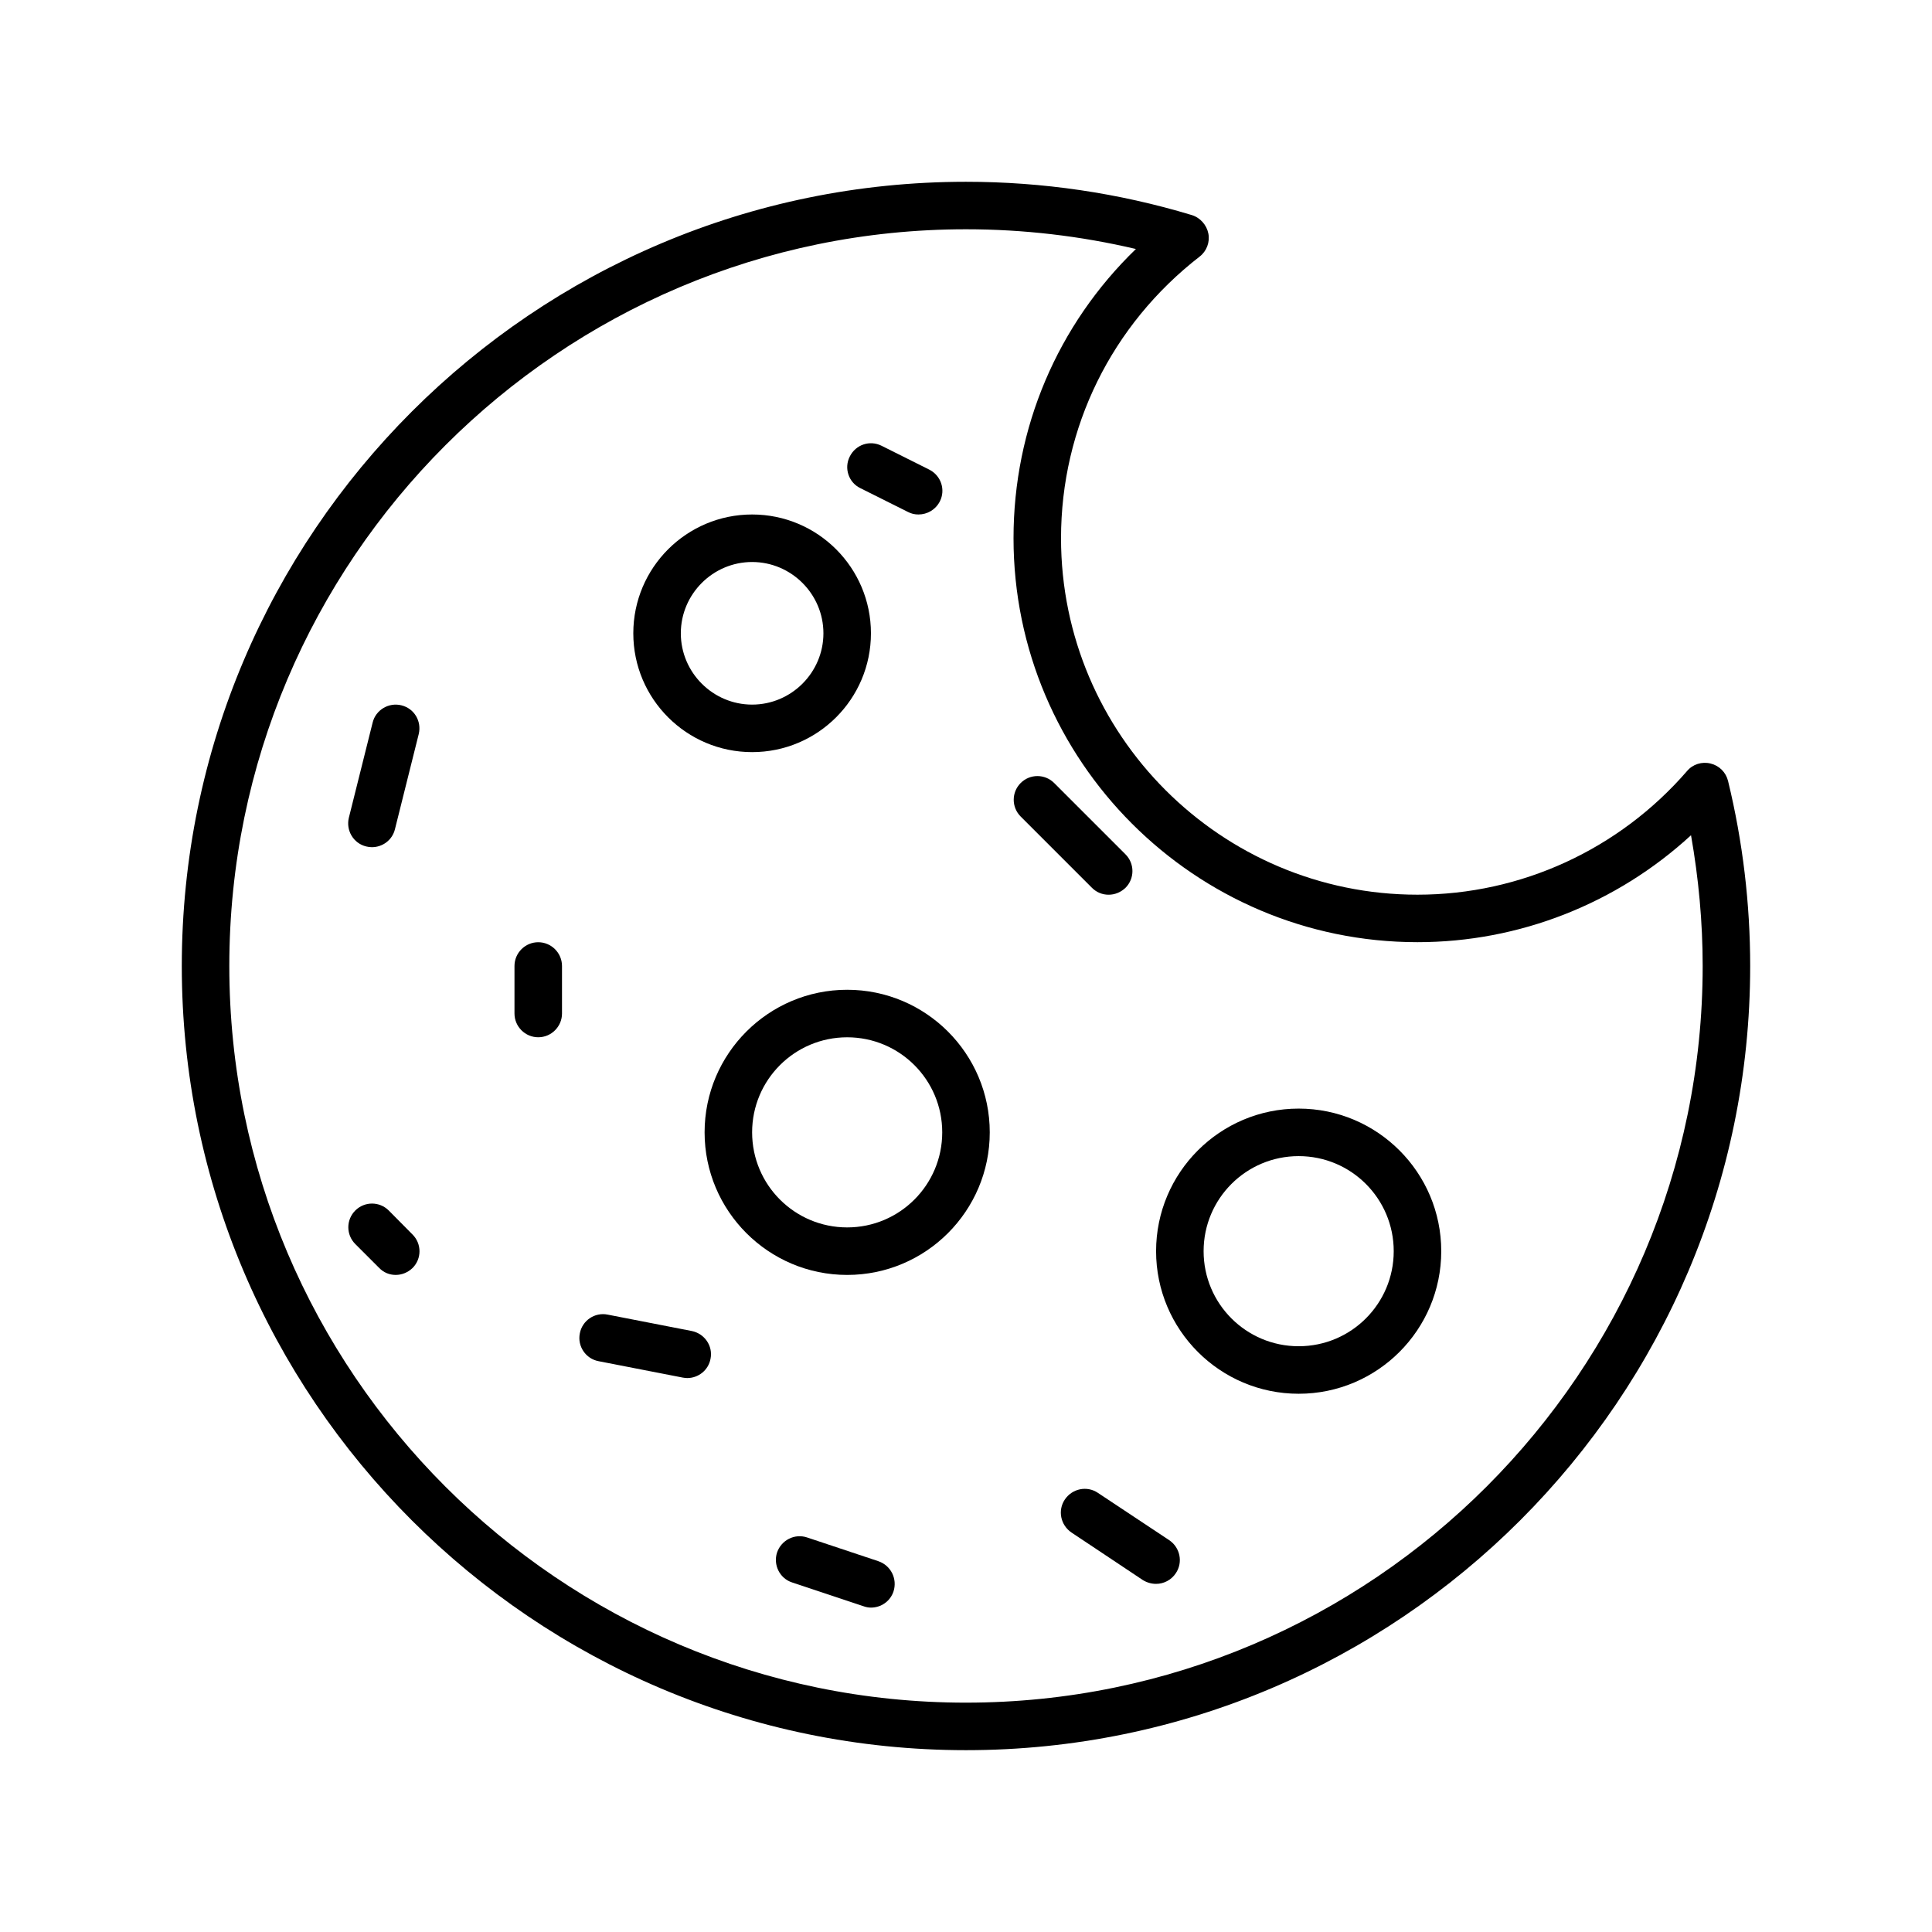
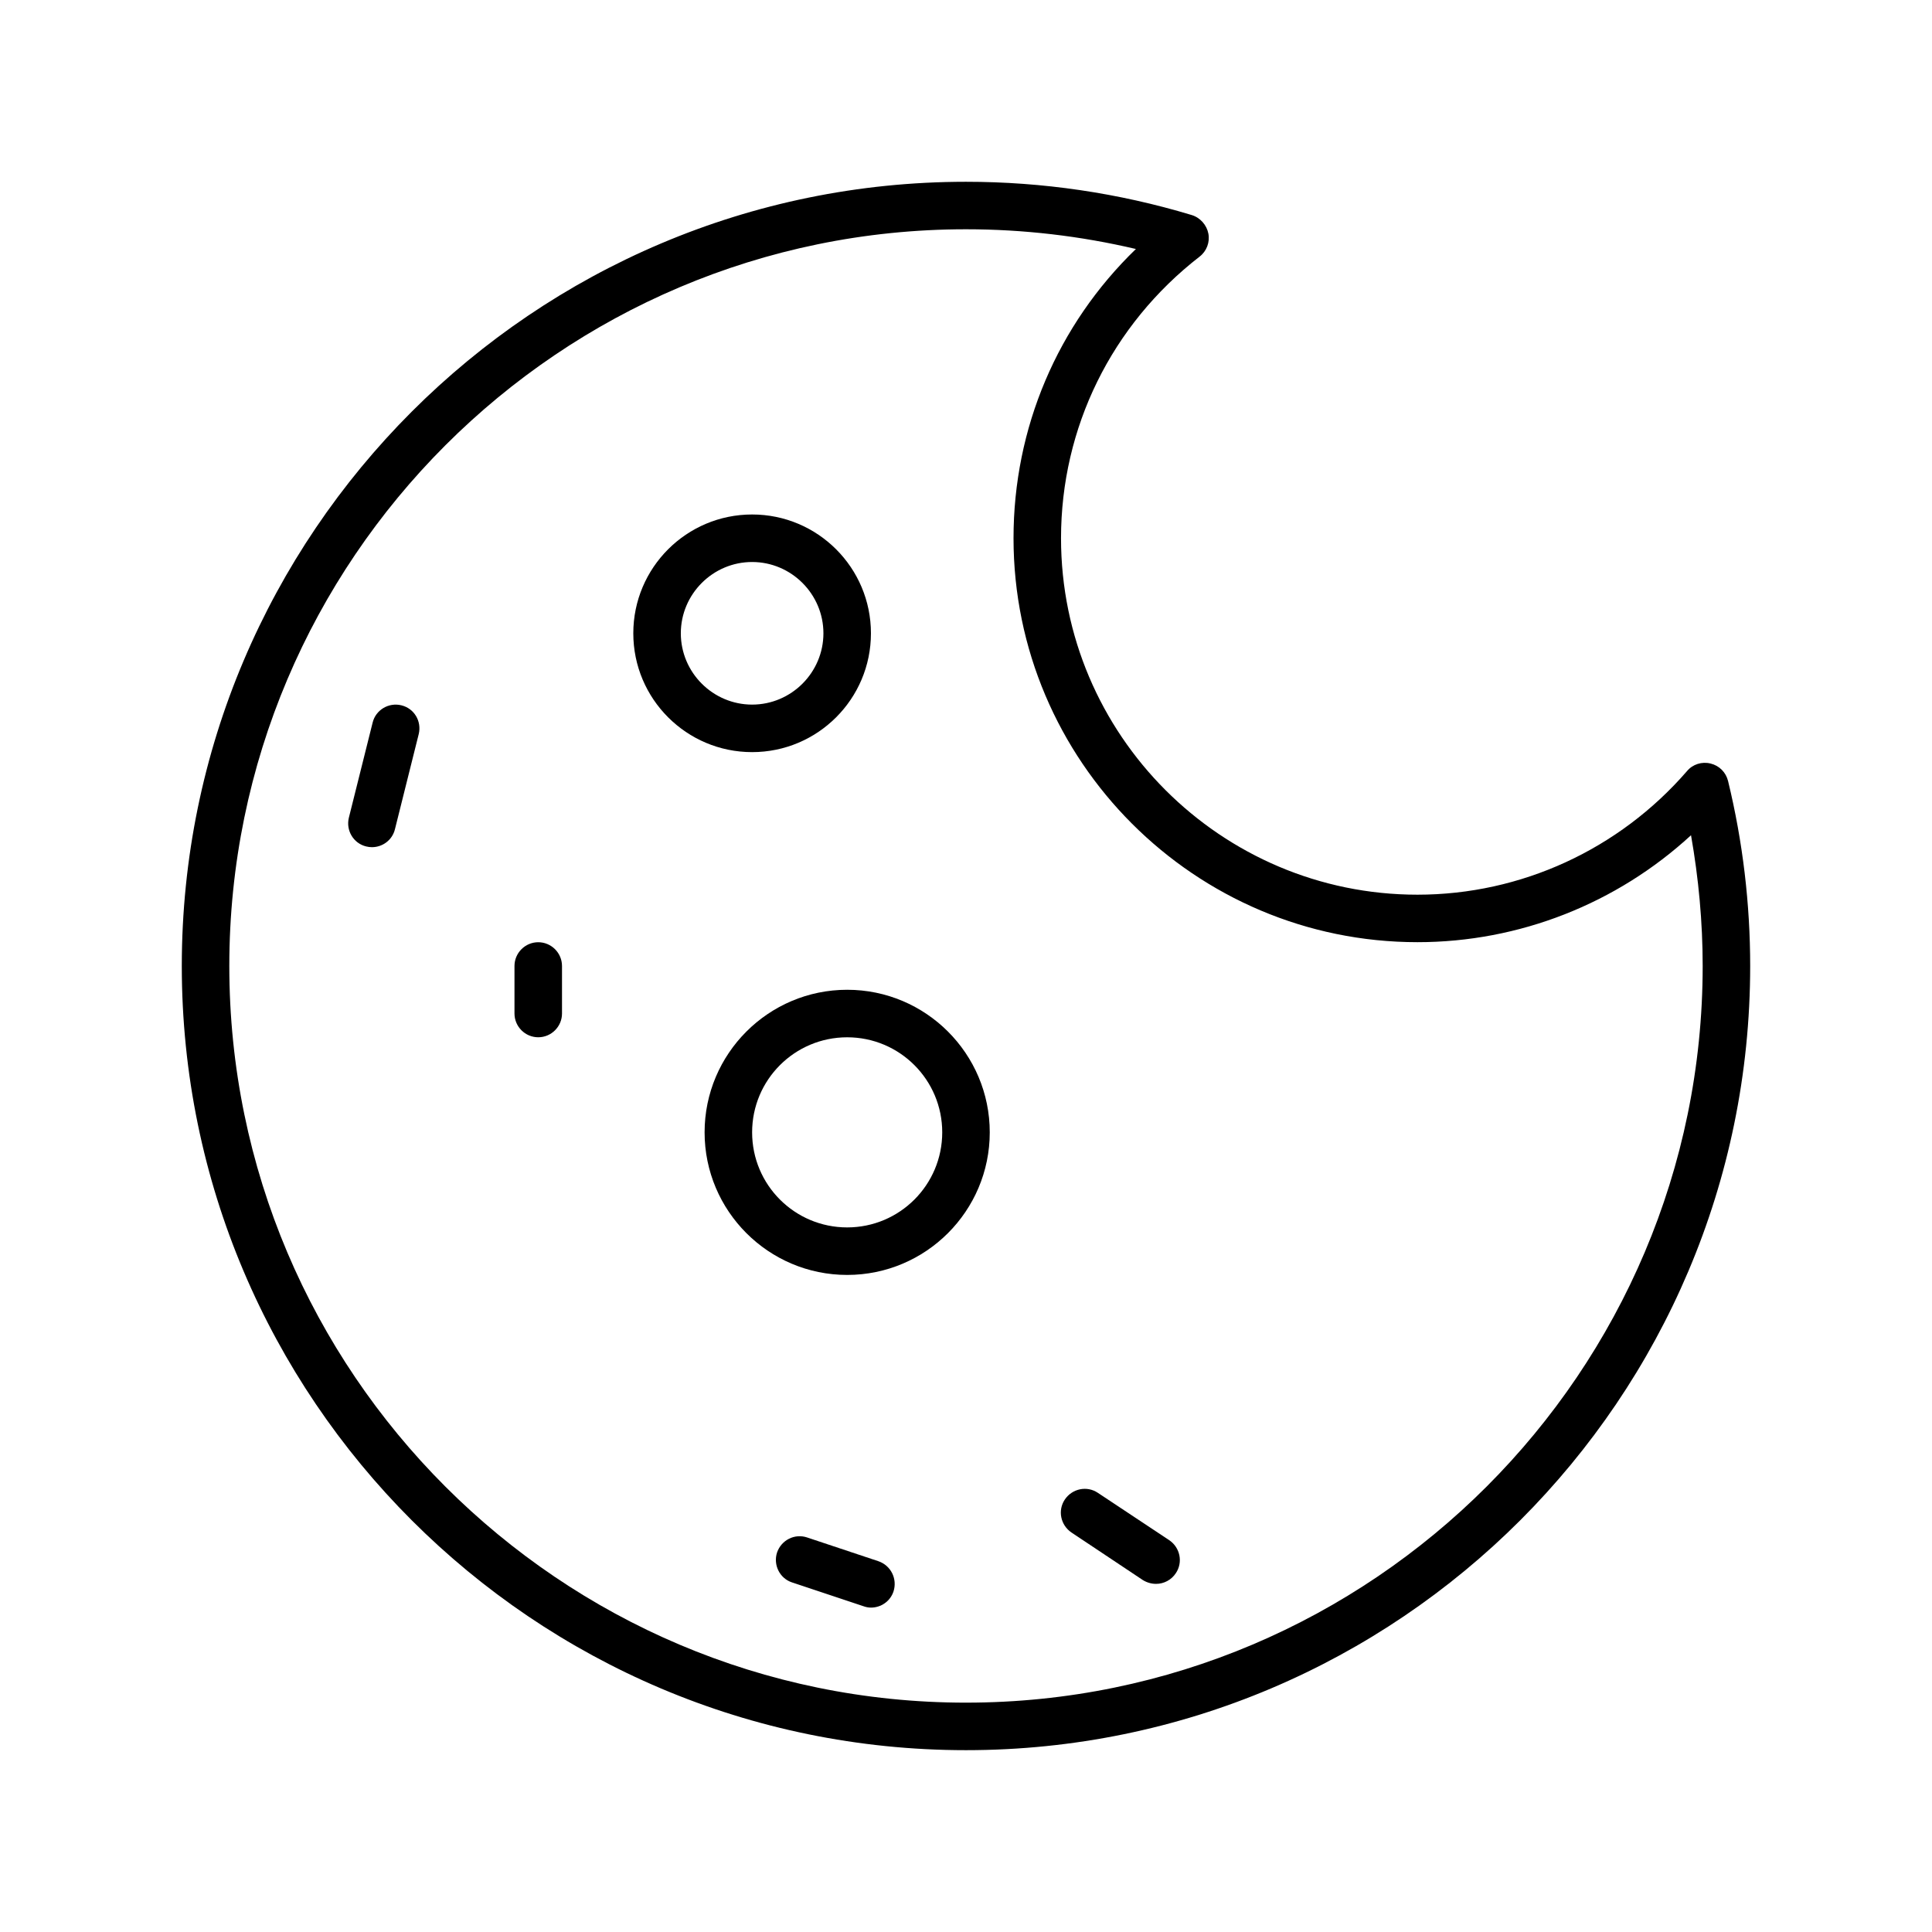
<svg xmlns="http://www.w3.org/2000/svg" fill="#000000" width="800px" height="800px" version="1.1" viewBox="144 144 512 512">
  <g>
    <path d="m597.3 346.34c-2.266-0.566-4.723 0.188-6.234 2.016-18.012 20.781-44.023 32.746-71.418 32.746-52.082 0-94.465-42.383-94.465-94.465 0-29.348 13.414-56.551 36.715-74.625 1.891-1.449 2.769-3.84 2.332-6.109-0.441-2.266-2.141-4.219-4.41-4.914-19.395-5.856-39.547-8.816-59.824-8.816-114.62 0-207.82 93.207-207.82 207.82s93.203 207.82 207.82 207.82c114.62 0 207.82-93.203 207.82-207.82 0-16.438-1.953-32.938-5.856-48.996-0.566-2.332-2.328-4.094-4.656-4.66zm-197.3 248.88c-107.63 0-195.23-87.602-195.23-195.23 0-107.63 87.598-195.23 195.23-195.23 15.176 0 30.293 1.762 45.027 5.227-20.781 20.09-32.434 47.422-32.434 76.641 0 59.008 48.051 107.06 107.06 107.06 26.953 0 52.773-10.203 72.484-28.34 2.016 11.465 3.09 23.051 3.09 34.641 0 107.62-87.602 195.23-195.23 195.23z" />
    <path d="m343.32 343.32c17.383 0 31.488-14.105 31.488-31.488 0-17.383-14.105-31.488-31.488-31.488-17.383 0-31.488 14.105-31.488 31.488 0 17.383 14.105 31.488 31.488 31.488zm0-50.383c10.391 0 18.895 8.5 18.895 18.895 0 10.391-8.5 18.895-18.895 18.895-10.391 0-18.895-8.5-18.895-18.895 0-10.391 8.504-18.895 18.895-18.895z" />
-     <path d="m488.16 437.79c-20.844 0-37.785 16.941-37.785 37.785s16.941 37.785 37.785 37.785 37.785-16.941 37.785-37.785-16.938-37.785-37.785-37.785zm0 62.977c-13.918 0-25.191-11.273-25.191-25.191 0-13.918 11.273-25.191 25.191-25.191 13.918 0 25.191 11.273 25.191 25.191 0 13.918-11.273 25.191-25.191 25.191z" />
    <path d="m368.51 406.3c-20.844 0-37.785 16.941-37.785 37.785s16.941 37.785 37.785 37.785 37.785-16.941 37.785-37.785-16.941-37.785-37.785-37.785zm0 62.977c-13.918 0-25.191-11.273-25.191-25.191s11.273-25.191 25.191-25.191 25.191 11.273 25.191 25.191c-0.004 13.918-11.273 25.191-25.191 25.191z" />
-     <path d="m371.97 273.35 12.594 6.297c0.949 0.508 1.891 0.695 2.836 0.695 2.332 0 4.535-1.258 5.668-3.465 1.574-3.086 0.316-6.863-2.832-8.438l-12.594-6.297c-3.148-1.574-6.863-0.316-8.438 2.832-1.578 3.086-0.32 6.867 2.766 8.375z" />
    <path d="m286.64 393.7c-3.465 0-6.297 2.832-6.297 6.297v12.594c0 3.465 2.832 6.297 6.297 6.297s6.297-2.832 6.297-6.297v-12.594c0-3.461-2.832-6.297-6.297-6.297z" />
-     <path d="m247.03 464.8c-2.457-2.457-6.422-2.457-8.879 0-2.457 2.457-2.457 6.422 0 8.879l6.297 6.297c1.195 1.262 2.769 1.891 4.406 1.891s3.211-0.629 4.473-1.828c2.457-2.457 2.457-6.422 0-8.879z" />
-     <path d="m327.32 496.73-22.293-4.344c-3.402-0.691-6.738 1.574-7.367 4.977-0.691 3.402 1.574 6.738 4.977 7.367l22.293 4.344c0.379 0.062 0.82 0.125 1.195 0.125 2.961 0 5.606-2.078 6.172-5.102 0.691-3.398-1.574-6.676-4.977-7.367z" />
    <path d="m376.82 557.75-18.895-6.297c-3.336-1.133-6.863 0.691-7.996 3.969-1.07 3.273 0.691 6.863 3.969 7.934l18.895 6.297c0.688 0.254 1.383 0.379 2.012 0.379 2.644 0 5.102-1.637 5.984-4.281 1.07-3.34-0.695-6.867-3.969-8z" />
    <path d="m434.95 539.62c-2.898-1.953-6.801-1.133-8.754 1.762-1.953 2.898-1.133 6.801 1.762 8.754l18.895 12.594c1.137 0.695 2.332 1.012 3.527 1.012 2.016 0 4.031-1.008 5.227-2.832 1.953-2.898 1.133-6.801-1.762-8.754z" />
-     <path d="m437.79 381.11c1.637 0 3.211-0.629 4.473-1.828 2.457-2.457 2.457-6.422 0-8.879l-18.895-18.895c-2.457-2.457-6.422-2.457-8.879 0-2.457 2.457-2.457 6.422 0 8.879l18.895 18.895c1.195 1.199 2.769 1.828 4.406 1.828z" />
    <path d="m241.05 368.32c0.504 0.129 1.008 0.191 1.512 0.191 2.832 0 5.414-1.891 6.109-4.785l6.297-25.191c0.82-3.402-1.195-6.801-4.598-7.621-3.336-0.82-6.801 1.195-7.621 4.598l-6.297 25.191c-0.82 3.336 1.195 6.801 4.598 7.617z" />
  </g>
</svg>